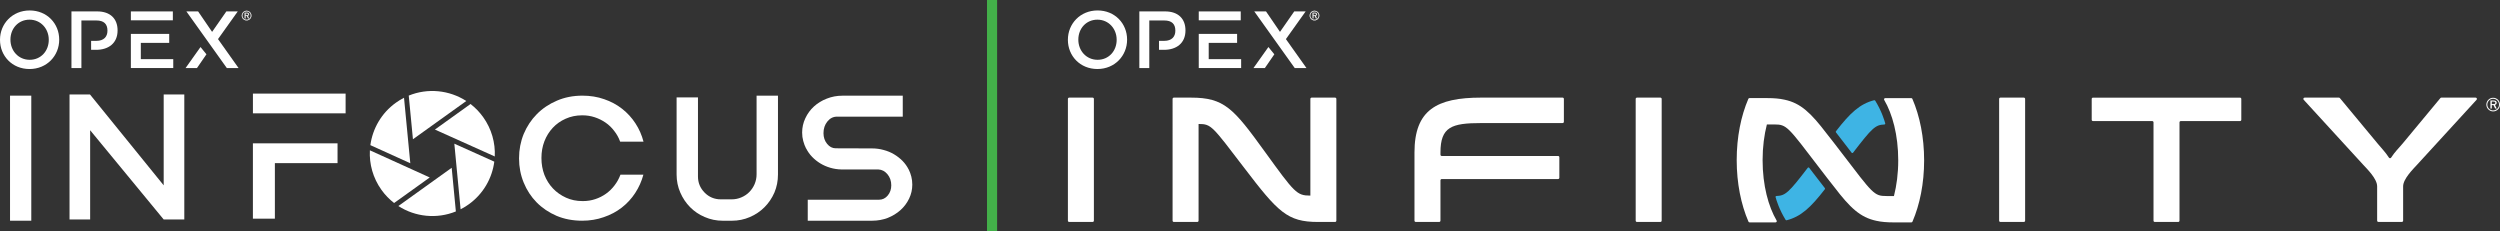
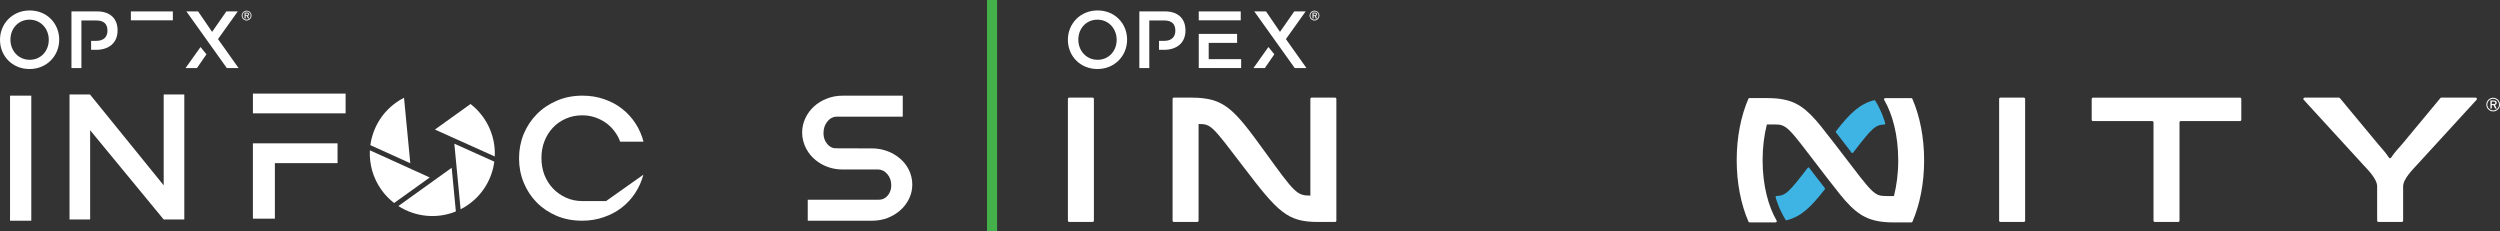
<svg xmlns="http://www.w3.org/2000/svg" id="Layer_1" data-name="Layer 1" viewBox="0 0 1484.54 137.19">
  <rect x="0" y="0" width="1484.54" height="137.19" fill="#333333" stroke="none" />
  <defs>
    <style>      .cls-1 {        fill: #fff;      }      .cls-2 {        fill: #43b049;      }      .cls-3 {        fill: #3eb4e4;      }    </style>
  </defs>
  <g id="Blue_Logo" data-name="Blue Logo">
    <g>
      <path class="cls-1" d="M0,23.69v-.1C0,14.13,7.3,6.21,17.63,6.21s17.53,7.83,17.53,17.29v.1c0,9.46-7.3,17.39-17.63,17.39S0,33.15,0,23.69M28.96,23.69v-.1c0-6.53-4.75-11.91-11.43-11.91s-11.33,5.28-11.33,11.82v.1c0,6.53,4.75,11.91,11.43,11.91s11.33-5.28,11.33-11.81" />
      <path class="cls-1" d="M148.96,9.26c0,.69-.26,1.31-.73,1.77-.5.49-1.14.75-1.81.75s-1.3-.27-1.78-.75c-.48-.48-.74-1.11-.74-1.78s.27-1.31.75-1.8c.47-.47,1.09-.73,1.77-.73s1.31.26,1.81.75c.47.47.73,1.1.73,1.79M146.42,6.45c-.76,0-1.45.28-1.97.81-.54.55-.84,1.26-.84,2s.29,1.44.83,1.98c.53.54,1.23.83,1.98.83s1.45-.3,2-.84c.52-.52.81-1.2.81-1.97s-.29-1.46-.81-1.99c-.54-.54-1.24-.83-2-.83M146.51,7.59h-1.18v3.26h.44v-1.45h.82l.7,1.45h.51l-.74-1.51c.48-.06.78-.39.78-.84,0-.63-.44-.9-1.34-.9M146.42,7.89c.65,0,.98.18.98.59,0,.5-.28.62-.98.62h-.64v-1.21h.64Z" />
      <path class="cls-1" d="M146.42,12.14c-.76,0-1.47-.3-2.02-.85-.55-.55-.85-1.26-.85-2.03s.3-1.49.86-2.05c.53-.54,1.23-.83,2.02-.83s1.51.3,2.05.85c.54.54.83,1.26.83,2.03s-.29,1.48-.83,2.02c-.56.56-1.29.86-2.05.86M146.42,6.52c-.75,0-1.41.27-1.92.79-.53.53-.82,1.23-.82,1.95s.29,1.41.81,1.93c.52.52,1.21.81,1.93.81s1.42-.29,1.96-.82c.52-.51.79-1.17.79-1.92s-.28-1.42-.79-1.94c-.52-.52-1.21-.81-1.96-.81M146.42,11.86c-.69,0-1.34-.27-1.83-.77-.49-.49-.76-1.14-.76-1.83s.27-1.35.77-1.85c.48-.49,1.13-.75,1.82-.75s1.35.27,1.86.77c.49.49.75,1.14.75,1.84s-.26,1.34-.75,1.82c-.51.5-1.17.77-1.86.77M146.42,6.79c-.66,0-1.27.25-1.72.71-.47.48-.73,1.1-.73,1.76s.26,1.26.72,1.73c.47.47,1.08.72,1.73.72s1.28-.26,1.76-.73c.47-.46.71-1.05.71-1.72s-.25-1.28-.71-1.74c-.48-.48-1.09-.73-1.76-.73M147.92,10.92h-.66l-.7-1.45h-.71v1.45h-.58v-3.4h1.25c.96,0,1.41.31,1.41.97,0,.46-.3.81-.75.9l.74,1.53ZM147.34,10.78h.35l-.73-1.5h.1c.44-.06.72-.37.72-.79,0-.57-.39-.83-1.27-.83h-1.11v3.12h.31v-1.45h.93l.7,1.45ZM146.42,9.17h-.71v-1.35h.71c.7,0,1.04.21,1.04.66,0,.58-.38.69-1.04.69M145.85,9.03h.57c.69,0,.91-.13.91-.55,0-.24-.1-.52-.91-.52h-.57v1.07Z" />
-       <polygon class="cls-1" points="83.62 35.12 83.62 25.46 100.48 25.46 100.48 20.13 77.71 20.13 77.71 40.4 102.88 40.4 102.88 35.12 83.62 35.12" />
      <rect class="cls-1" x="77.71" y="6.78" width="24.93" height="5.28" />
      <path class="cls-1" d="M57.72,6.78h-15.29v33.62h5.91V12.16h8.9c4.42,0,6.57,2.07,6.57,6v.1c0,3.51-2.11,6-6.57,6h-3.14v5.33h2.95c7.4,0,12.77-3.94,12.77-11.48v-.1c0-6.77-4.22-11.24-12.1-11.24" />
      <polygon class="cls-1" points="119.07 27.92 110.2 40.4 116.97 40.4 122.59 32.25 119.07 27.92" />
      <polygon class="cls-1" points="129.46 23.21 141.18 6.78 134.41 6.78 125.95 18.93 117.64 6.78 110.68 6.78 134.69 40.4 141.66 40.4 129.46 23.21" />
    </g>
  </g>
  <path class="cls-1" d="M5.96,56.8h12.62v74.26H5.96V56.8Z" />
  <path class="cls-1" d="M150.19,55.6h55.04v11.68h-55.04v-11.68ZM163.24,96.87h37.2v-11.75h-50.26v44.74h13.05v-33Z" />
-   <path class="cls-1" d="M382.06,103.72c-1.06,3.92-2.68,7.54-4.86,10.88-2.18,3.34-4.84,6.23-7.98,8.67-3.14,2.44-6.72,4.34-10.73,5.69-3.96,1.4-8.24,2.1-12.84,2.1-5.51,0-10.56-.97-15.16-2.9-4.59-1.98-8.53-4.64-11.82-7.98-3.29-3.34-5.85-7.25-7.69-11.75-1.84-4.5-2.76-9.26-2.76-14.29v-.22c0-5.03.92-9.81,2.76-14.36,1.89-4.5,4.48-8.42,7.8-11.78s7.29-6.03,11.93-8.01c4.59-1.98,9.64-2.97,15.16-2.97,4.64,0,8.94.7,12.91,2.1,3.96,1.35,7.51,3.25,10.62,5.69,3.12,2.44,5.77,5.33,7.94,8.67,2.18,3.33,3.77,6.96,4.79,10.88h-13.85l-.07-.14c-.82-2.27-1.98-4.35-3.48-6.24-1.45-1.93-3.15-3.58-5.11-4.93-1.96-1.35-4.1-2.42-6.42-3.19-2.32-.77-4.76-1.16-7.32-1.16h-.22c-3.53,0-6.79.68-9.79,2.03-2.95,1.31-5.49,3.09-7.61,5.37-2.13,2.27-3.8,4.96-5,8.05-1.16,3.05-1.74,6.31-1.74,9.79v.22c0,3.48.58,6.77,1.74,9.86,1.21,3.09,2.9,5.79,5.08,8.09,2.18,2.3,4.76,4.12,7.76,5.48,2.95,1.35,6.21,2.03,9.79,2.03h.36c2.51,0,4.93-.39,7.25-1.16,2.32-.77,4.45-1.85,6.38-3.23,1.93-1.38,3.63-3.03,5.08-4.97,1.45-1.89,2.61-3.99,3.48-6.31h13.63Z" />
-   <path class="cls-1" d="M461.97,56.8v46.85c0,3.77-.7,7.32-2.1,10.66-1.45,3.34-3.42,6.25-5.91,8.74-2.49,2.49-5.38,4.43-8.67,5.84-3.34,1.45-6.91,2.18-10.73,2.18h-5.37c-3.77,0-7.32-.73-10.66-2.18-3.33-1.4-6.24-3.35-8.7-5.84-2.47-2.49-4.42-5.4-5.87-8.74-1.45-3.34-2.18-6.89-2.18-10.66v-45.83h12.69v46.99c0,3.72,1.32,6.91,3.95,9.57,2.63,2.66,5.84,3.99,9.61,3.99h6.45c2.03,0,3.94-.39,5.73-1.16,1.84-.77,3.42-1.84,4.75-3.19,1.33-1.35,2.38-2.92,3.15-4.71.77-1.84,1.16-3.77,1.16-5.8v-46.7h12.69Z" />
+   <path class="cls-1" d="M382.06,103.72c-1.06,3.92-2.68,7.54-4.86,10.88-2.18,3.34-4.84,6.23-7.98,8.67-3.14,2.44-6.72,4.34-10.73,5.69-3.96,1.4-8.24,2.1-12.84,2.1-5.51,0-10.56-.97-15.16-2.9-4.59-1.98-8.53-4.64-11.82-7.98-3.29-3.34-5.85-7.25-7.69-11.75-1.84-4.5-2.76-9.26-2.76-14.29v-.22c0-5.03.92-9.81,2.76-14.36,1.89-4.5,4.48-8.42,7.8-11.78s7.29-6.03,11.93-8.01c4.59-1.98,9.64-2.97,15.16-2.97,4.64,0,8.94.7,12.91,2.1,3.96,1.35,7.51,3.25,10.62,5.69,3.12,2.44,5.77,5.33,7.94,8.67,2.18,3.33,3.77,6.96,4.79,10.88h-13.85l-.07-.14c-.82-2.27-1.98-4.35-3.48-6.24-1.45-1.93-3.15-3.58-5.11-4.93-1.96-1.35-4.1-2.42-6.42-3.19-2.32-.77-4.76-1.16-7.32-1.16h-.22c-3.53,0-6.79.68-9.79,2.03-2.95,1.31-5.49,3.09-7.61,5.37-2.13,2.27-3.8,4.96-5,8.05-1.16,3.05-1.74,6.31-1.74,9.79v.22c0,3.48.58,6.77,1.74,9.86,1.21,3.09,2.9,5.79,5.08,8.09,2.18,2.3,4.76,4.12,7.76,5.48,2.95,1.35,6.21,2.03,9.79,2.03h.36h13.63Z" />
  <path class="cls-1" d="M496.98,69.27c-2.22,0-4.11.96-5.66,2.87-1.55,1.91-2.32,4.22-2.32,6.93,0,2.47.71,4.58,2.14,6.34,1.43,1.77,3.13,2.65,5.11,2.65l21.54.07c2.42,0,4.74.31,6.96.94,2.22.58,4.27,1.43,6.13,2.54,1.86,1.11,3.54,2.42,5.04,3.92,1.5,1.55,2.71,3.24,3.63,5.08v-.07c.68,1.35,1.21,2.79,1.6,4.31.39,1.52.58,3.11.58,4.75,0,2.95-.63,5.73-1.89,8.34-1.26,2.61-2.96,4.88-5.11,6.82-2.15,1.93-4.68,3.48-7.58,4.64-2.9,1.11-6.02,1.67-9.35,1.67h-38.15v-12.47h42.35c2.03,0,3.75-.83,5.15-2.5,1.4-1.67,2.1-3.69,2.1-6.05,0-2.56-.75-4.75-2.25-6.56s-3.31-2.77-5.44-2.86h-21.9c-2.32-.05-4.54-.39-6.67-1.02-2.13-.63-4.09-1.49-5.87-2.57-1.79-1.09-3.41-2.38-4.86-3.88-1.45-1.5-2.64-3.17-3.55-5v.14c-.73-1.45-1.31-2.97-1.74-4.57-.44-1.59-.65-3.26-.65-5,0-3,.63-5.83,1.89-8.49,1.26-2.71,2.97-5.05,5.15-7.03,2.18-1.98,4.71-3.53,7.61-4.64,2.9-1.16,5.99-1.74,9.28-1.74h35.82v12.47h-39.09Z" />
  <path class="cls-1" d="M97.21,130.34l-43.68-53.01v53.01h-12.24V56.08h12.13l43.78,53.97v-53.97s12.24,0,12.24,0v74.26h-12.23Z" />
  <g>
    <path class="cls-1" d="M243.64,96.94l-3.73-38.89c-1.66.84-3.27,1.82-4.82,2.94-8.65,6.2-13.83,15.43-15.16,25.2l23.71,10.75Z" />
    <path class="cls-1" d="M255.19,105.38l-35.55-16.12c-.42,8.11,1.8,16.41,6.9,23.53,2.16,3.01,4.69,5.6,7.48,7.76l21.16-15.17Z" />
-     <path class="cls-1" d="M245.21,82.69l31.68-22.71c-10.08-6.51-22.88-7.82-34.17-3.21l2.49,25.92Z" />
    <path class="cls-1" d="M258.25,76.93l35.55,15.98c.39-8.07-1.84-16.32-6.91-23.39-2.16-3.01-4.69-5.6-7.48-7.76l-21.15,15.17Z" />
    <path class="cls-1" d="M269.79,85.32l3.72,38.96c1.66-.85,3.28-1.83,4.84-2.95,8.69-6.23,13.88-15.51,15.17-25.34l-23.74-10.67Z" />
    <path class="cls-1" d="M268.22,99.63l-31.67,22.71c10.07,6.51,22.87,7.81,34.15,3.22l-2.48-25.93Z" />
  </g>
  <rect class="cls-2" x="586.1" width="6" height="137.19" />
  <g>
    <path class="cls-1" d="M634.13,23.69v-.1c0-9.46,7.3-17.39,17.63-17.39s17.53,7.83,17.53,17.29v.1c0,9.46-7.3,17.39-17.63,17.39s-17.53-7.83-17.53-17.29M663.09,23.69v-.1c0-6.53-4.75-11.91-11.43-11.91s-11.33,5.28-11.33,11.82v.1c0,6.53,4.75,11.91,11.43,11.91s11.33-5.28,11.33-11.81" />
    <path class="cls-1" d="M783.09,9.26c0,.69-.26,1.31-.73,1.77-.5.49-1.14.75-1.81.75s-1.3-.27-1.78-.75c-.48-.48-.74-1.11-.74-1.78s.27-1.31.75-1.8c.47-.47,1.09-.73,1.77-.73s1.31.26,1.81.75c.47.47.73,1.1.73,1.79M780.55,6.45c-.76,0-1.45.28-1.97.81-.54.55-.84,1.26-.84,2s.29,1.44.83,1.98c.53.54,1.23.83,1.98.83s1.45-.3,2-.84c.52-.52.81-1.2.81-1.97s-.29-1.46-.81-1.99c-.54-.54-1.24-.83-2-.83M780.64,7.59h-1.18v3.26h.44v-1.45h.82l.7,1.45h.51l-.74-1.51c.48-.06.78-.39.78-.84,0-.63-.44-.9-1.34-.9M780.55,7.89c.65,0,.98.18.98.59,0,.5-.28.62-.98.62h-.64v-1.21h.64Z" />
    <path class="cls-1" d="M780.55,12.14c-.76,0-1.47-.3-2.02-.85-.55-.55-.85-1.26-.85-2.03s.3-1.49.86-2.05c.53-.54,1.23-.83,2.02-.83s1.51.3,2.05.85c.54.54.83,1.26.83,2.03s-.29,1.48-.83,2.02c-.56.56-1.29.86-2.05.86M780.55,6.52c-.75,0-1.41.27-1.92.79-.53.53-.82,1.23-.82,1.95s.29,1.41.81,1.93c.52.52,1.21.81,1.93.81s1.42-.29,1.96-.82c.52-.51.79-1.17.79-1.92s-.28-1.42-.79-1.94c-.52-.52-1.21-.81-1.96-.81M780.55,11.86c-.69,0-1.34-.27-1.83-.77-.49-.49-.76-1.14-.76-1.83s.27-1.35.77-1.85c.48-.49,1.13-.75,1.82-.75s1.35.27,1.86.77c.49.49.75,1.14.75,1.84s-.26,1.34-.75,1.82c-.51.5-1.17.77-1.86.77M780.55,6.79c-.66,0-1.27.25-1.72.71-.47.48-.73,1.1-.73,1.76s.26,1.26.72,1.73c.47.47,1.08.72,1.73.72s1.28-.26,1.76-.73c.47-.46.71-1.05.71-1.72s-.25-1.28-.71-1.74c-.48-.48-1.09-.73-1.76-.73M782.05,10.92h-.66l-.7-1.45h-.71v1.45h-.58v-3.4h1.25c.96,0,1.41.31,1.41.97,0,.46-.3.81-.75.9l.74,1.53ZM781.47,10.78h.35l-.73-1.5h.1c.44-.06.72-.37.72-.79,0-.57-.39-.83-1.27-.83h-1.11v3.12h.31v-1.45h.93l.7,1.45ZM780.55,9.17h-.71v-1.35h.71c.7,0,1.04.21,1.04.66,0,.58-.38.69-1.04.69M779.98,9.03h.57c.69,0,.91-.13.91-.55,0-.24-.1-.52-.91-.52h-.57v1.07Z" />
    <polygon class="cls-1" points="717.75 35.12 717.75 25.46 734.61 25.46 734.61 20.13 711.84 20.13 711.84 40.4 737.01 40.4 737.01 35.12 717.75 35.12" />
    <rect class="cls-1" x="711.84" y="6.78" width="24.93" height="5.28" />
    <path class="cls-1" d="M691.85,6.78h-15.29v33.62h5.91V12.16h8.9c4.42,0,6.57,2.07,6.57,6v.1c0,3.51-2.11,6-6.57,6h-3.14v5.33h2.95c7.4,0,12.77-3.94,12.77-11.48v-.1c0-6.77-4.22-11.24-12.1-11.24" />
    <polygon class="cls-1" points="753.2 27.92 744.33 40.4 751.1 40.4 756.72 32.25 753.2 27.92" />
    <polygon class="cls-1" points="763.59 23.21 775.31 6.78 768.54 6.78 760.08 18.93 751.78 6.78 744.81 6.78 768.83 40.4 775.79 40.4 763.59 23.21" />
  </g>
  <path class="cls-3" d="M1112.91,59.51c-8.42,2.15-14.22,7.46-22.69,18.43-.15.2-.16.47,0,.67,2.35,2.98,4.8,6.17,6.97,9.02l2.32,3.04c.22.28.65.28.87,0,11.31-14.74,13.25-16.55,18.59-16.74.35-.01.6-.33.51-.67-.51-1.92-2.17-7.35-5.94-13.48-.13-.21-.39-.32-.63-.26Z" />
  <path class="cls-1" d="M1135.6,58.7c-.12-.27-.38-.44-.67-.44h-15.43c-.57,0-.91.61-.62,1.1,4.84,8.25,8.32,20.8,8.32,35.86,0,7.84-.96,14.97-2.54,21.19h-4.43c-7.41,0-7.98-1.22-26.83-25.89-3.24-4.24-6.09-7.95-8.69-11.19-9.5-12.48-15.53-18.11-25.01-20.13-3-.68-6.32-.95-10.22-.95h-10.61c-.29,0-.56.17-.67.44-4.37,10.15-6.92,22.68-6.92,36.39s2.57,26.35,6.98,36.53c.12.27.38.44.67.44h15.43c.57,0,.91-.61.62-1.1-4.84-8.25-8.32-20.8-8.32-35.86,0-7.84.96-14.97,2.54-21.19h4.42c7.42,0,7.98,1.21,26.84,25.89,3.24,4.24,6.09,7.95,8.69,11.19,9.5,12.48,15.54,18.11,25.01,20.13,3,.68,6.32.95,10.22.95h10.61c.29,0,.56-.17.67-.44,4.37-10.15,6.92-22.68,6.92-36.39s-2.57-26.35-6.98-36.53Z" />
  <path class="cls-3" d="M1060.94,130.8c8.41-2.16,14.22-7.47,22.69-18.43.15-.19.15-.47,0-.66-2.35-2.98-4.8-6.17-6.97-9.02l-2.32-3.04c-.22-.28-.65-.28-.87,0-11.32,14.75-13.25,16.55-18.6,16.74-.34.01-.59.33-.5.66.51,1.92,2.17,7.35,5.94,13.49.13.21.39.32.64.26Z" />
  <path class="cls-1" d="M649.57,58.73v72.31c0,.42-.34.76-.76.76h-13.91c-.42,0-.76-.34-.76-.76V58.73c0-.42.34-.76.76-.76h13.91c.42,0,.76.34.76.76Z" />
  <path class="cls-1" d="M710.97,131.8h-13.91c-.42,0-.76-.34-.76-.76V58.73c0-.42.34-.76.76-.76h10.14c19.86,0,25.26,6.37,43.93,32.17,17.59,24.29,18.89,26.01,26.88,26.01h.11v-57.42c0-.42.34-.76.76-.76h13.91c.42,0,.76.34.76.76v72.31c0,.42-.34.76-.76.76h-10.14c-18.24,0-23.75-5.83-43.93-32.27-18.89-24.72-19.43-25.91-26.88-25.91h-.11v57.42c0,.42-.34.76-.76.76Z" />
-   <path class="cls-1" d="M879.55,73.08c-17.59,0-24.18,2.27-24.18,17.49v1.29c0,.42.34.76.76.76h69.07c.42,0,.76.34.76.76v12.18c0,.42-.34.76-.76.76h-69.07c-.42,0-.76.34-.76.76v23.95c0,.42-.34.76-.76.76h-13.91c-.42,0-.76-.34-.76-.76v-40.47c0-25.26,13.17-32.6,39.61-32.6h48.35c.42,0,.76.34.76.76v13.59c0,.42-.34.76-.76.76h-48.35Z" />
-   <path class="cls-1" d="M986.73,58.73v72.31c0,.42-.34.76-.76.76h-13.91c-.42,0-.76-.34-.76-.76V58.73c0-.42.34-.76.76-.76h13.91c.42,0,.76.34.76.76Z" />
  <path class="cls-1" d="M1202.55,58.73v72.31c0,.42-.34.76-.76.76h-13.91c-.42,0-.76-.34-.76-.76V58.73c0-.42.34-.76.76-.76h13.91c.42,0,.76.34.76.76Z" />
  <path class="cls-1" d="M1278.79,131.04v-58.38c0-.42-.34-.76-.76-.76h-35.18c-.42,0-.76-.34-.76-.76v-12.4c0-.42.34-.76.76-.76h87.31c.42,0,.76.34.76.76v12.4c0,.42-.34.76-.76.76h-35.18c-.42,0-.76.34-.76.76v58.38c0,.42-.34.76-.76.76h-13.91c-.42,0-.76-.34-.76-.76Z" />
  <path class="cls-1" d="M1388.87,57.97c.23,0,.44.1.59.28l22.44,27.03c2.05,2.53,4.62,5.07,6.69,8.32.31.48.99.48,1.3,0,2.07-3.25,4.65-5.78,6.8-8.32l22.44-27.03c.14-.17.36-.28.59-.28h20.36c.66,0,1.01.79.56,1.28l-35.31,38.55c-2.37,2.59-8.31,8.42-8.31,12.84v20.39c0,.42-.34.76-.76.76h-13.91c-.42,0-.76-.34-.76-.76v-20.39c0-4.53-6.04-10.36-8.31-12.84l-35.31-38.55c-.45-.49-.1-1.28.56-1.28h20.36Z" />
  <path class="cls-1" d="M1483.37,59.26c-.77-.77-1.8-1.2-2.89-1.2s-2.09.41-2.84,1.17c-.78.79-1.21,1.81-1.21,2.89s.42,2.08,1.19,2.85c.77.78,1.79,1.2,2.85,1.2s2.1-.43,2.89-1.21c.77-.76,1.17-1.74,1.17-2.84s-.42-2.11-1.17-2.86ZM1480.47,65.58c-.91,0-1.78-.36-2.44-1.02-.66-.66-1.02-1.53-1.02-2.44s.37-1.8,1.03-2.47c.64-.65,1.5-1,2.43-1s1.8.35,2.48,1.02c.65.65,1,1.52,1,2.45s-.35,1.78-1,2.42c-.68.67-1.56,1.03-2.48,1.03Z" />
  <path class="cls-1" d="M1482.58,61.03c0-.93-.63-1.36-1.98-1.36h-1.75v4.78h.82v-2.04h1l.99,2.04h.93l-1.05-2.15c.63-.13,1.05-.62,1.05-1.26ZM1479.67,60.28h.81c1.13,0,1.28.39,1.28.73,0,.6-.3.78-1.28.78h-.81v-1.51Z" />
</svg>